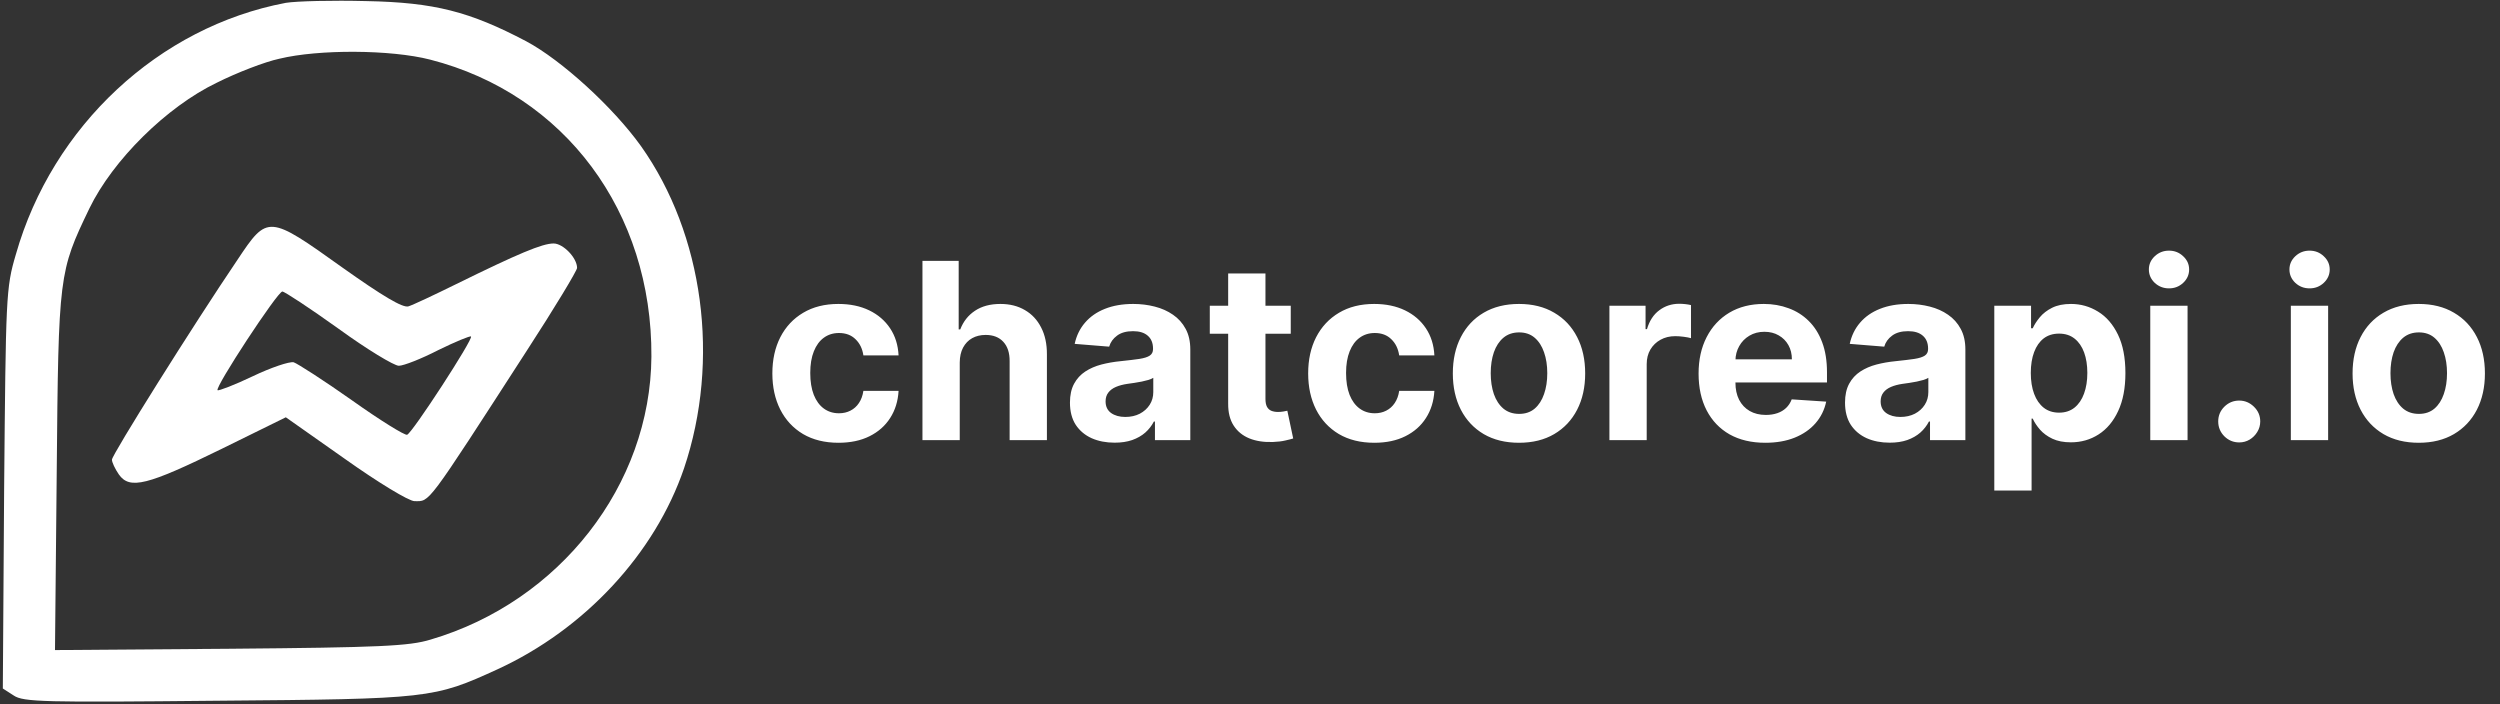
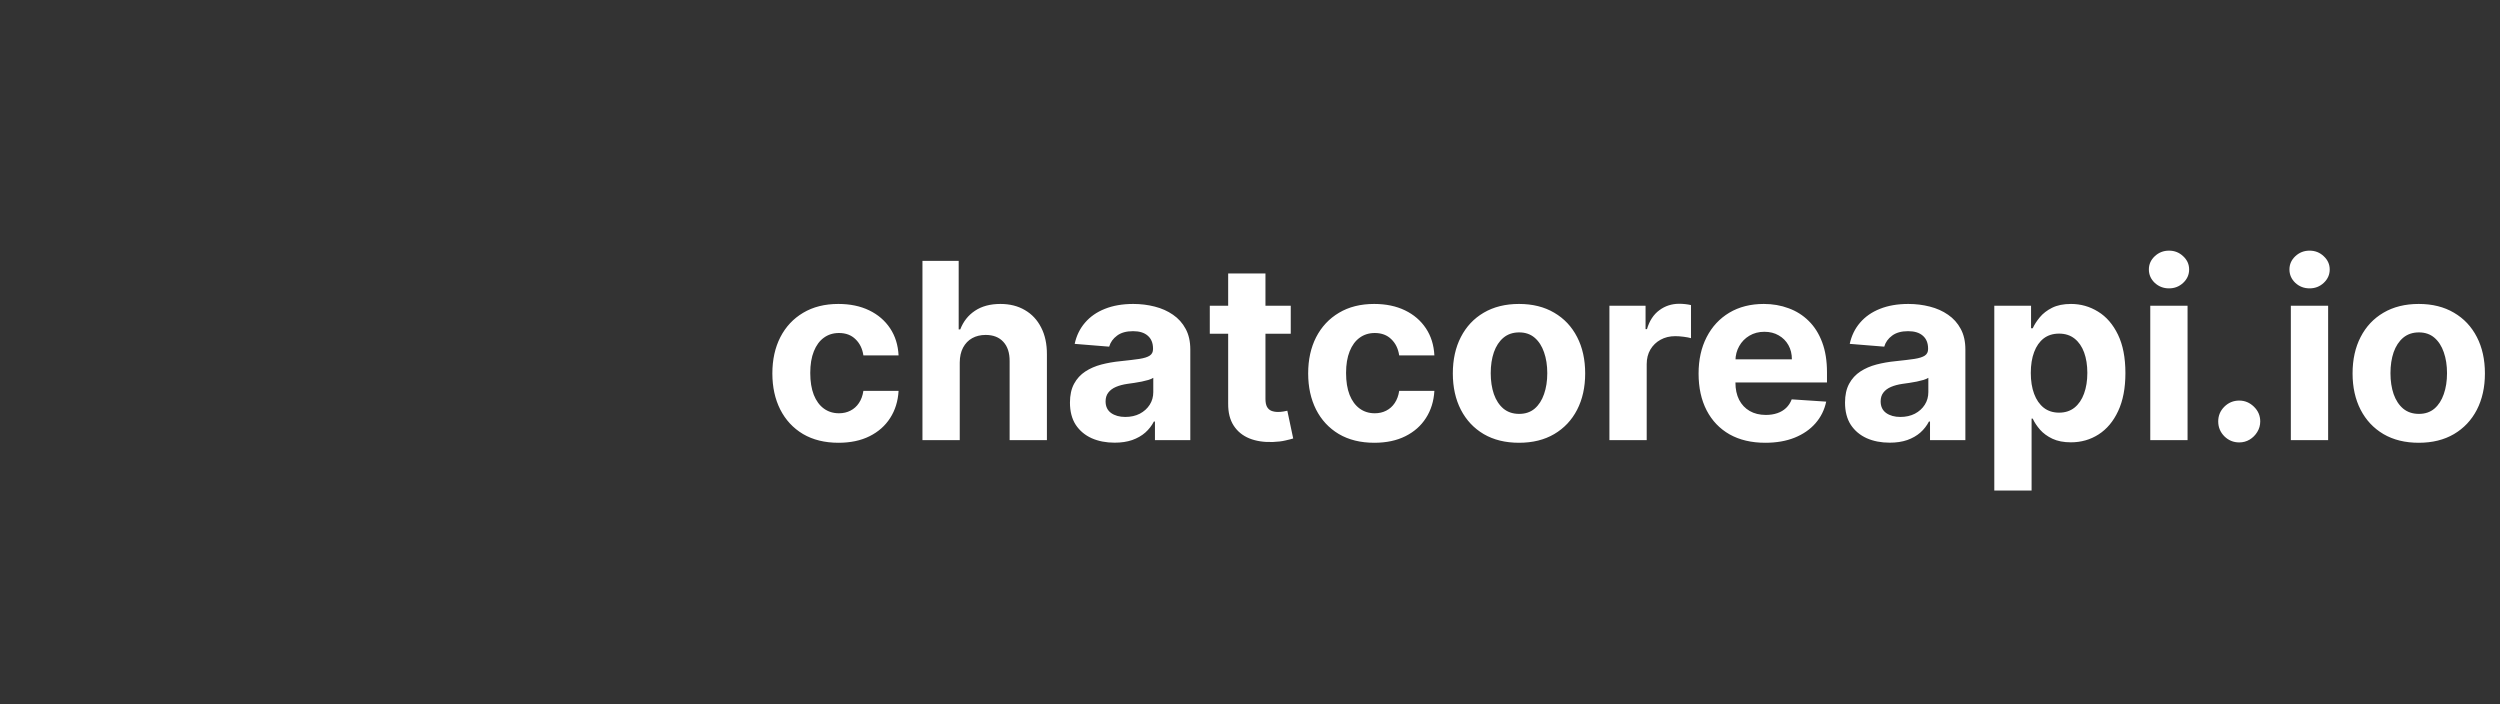
<svg xmlns="http://www.w3.org/2000/svg" width="213" height="60" viewBox="0 0 213 60" fill="none">
  <rect x="0" y="0" width="213" height="60" fill="#333333" stroke="none" />
  <g clip-path="url(#clip0_1_12)">
-     <path d="M24.352 0.242C13.537 2.288 4.463 10.735 1.352 21.674C0.5 24.54 0.5 25.247 0.352 41.656L0.241 58.66L1.167 59.256C1.981 59.814 3.759 59.851 18.5 59.702C36.611 59.553 36.944 59.516 42.389 57.023C49.833 53.6 55.796 47.163 58.278 39.907C61.389 30.679 59.944 19.963 54.611 12.447C52.241 9.135 47.833 5.116 44.833 3.516C40.019 0.986 37.019 0.205 31.204 0.093C28.352 0.019 25.278 0.093 24.352 0.242ZM36.648 5.079C48.13 8.019 55.574 18.065 55.5 30.381C55.426 41.321 47.685 51.256 36.685 54.493C34.87 55.051 32.352 55.163 19.611 55.274L4.685 55.386L4.833 40.205C4.981 23.349 5.019 23.163 7.611 17.767C9.611 13.637 14.204 9.098 18.463 7.051C20.167 6.195 22.574 5.265 23.796 5.005C27.167 4.186 33.315 4.223 36.648 5.079Z" fill="white" />
-     <path d="M20.241 22.121C16.389 27.814 9.537 38.754 9.537 39.163C9.537 39.386 9.796 39.944 10.13 40.428C11.056 41.73 12.537 41.358 18.907 38.233L24.352 35.553L29.426 39.126C32.204 41.098 34.833 42.698 35.315 42.698C36.648 42.698 36.241 43.256 44.87 29.898C47.241 26.251 49.167 23.051 49.167 22.828C49.167 21.972 47.981 20.744 47.167 20.744C46.204 20.744 44.167 21.6 38.87 24.205C36.981 25.135 35.167 25.991 34.796 26.102C34.315 26.251 32.574 25.209 29.167 22.791C22.87 18.288 22.796 18.288 20.241 22.121ZM28.833 28C31.241 29.749 33.574 31.163 33.981 31.163C34.389 31.163 35.907 30.567 37.352 29.823C38.796 29.116 40.056 28.595 40.13 28.67C40.352 28.856 35.13 36.893 34.685 37.042C34.5 37.116 32.389 35.814 29.982 34.102C27.611 32.428 25.352 30.977 25.018 30.865C24.648 30.791 23.093 31.312 21.537 32.056C19.982 32.8 18.611 33.321 18.537 33.246C18.278 33.023 23.648 24.837 24.056 24.837C24.241 24.837 26.389 26.251 28.833 28Z" fill="white" />
-   </g>
+     </g>
  <path d="M71.443 37.724C70.27 37.724 69.261 37.475 68.415 36.978C67.575 36.476 66.929 35.78 66.477 34.89C66.029 34 65.805 32.976 65.805 31.817C65.805 30.644 66.032 29.615 66.484 28.73C66.941 27.84 67.59 27.147 68.43 26.649C69.271 26.147 70.27 25.896 71.428 25.896C72.428 25.896 73.303 26.078 74.053 26.441C74.804 26.804 75.398 27.313 75.836 27.97C76.273 28.626 76.514 29.396 76.559 30.281H73.561C73.477 29.709 73.253 29.25 72.89 28.902C72.532 28.549 72.062 28.372 71.481 28.372C70.988 28.372 70.558 28.506 70.19 28.775C69.827 29.038 69.544 29.424 69.34 29.931C69.136 30.438 69.034 31.052 69.034 31.773C69.034 32.504 69.134 33.125 69.333 33.637C69.537 34.149 69.822 34.539 70.19 34.808C70.558 35.076 70.988 35.211 71.481 35.211C71.843 35.211 72.169 35.136 72.457 34.987C72.751 34.838 72.992 34.621 73.181 34.338C73.375 34.05 73.501 33.704 73.561 33.301H76.559C76.509 34.176 76.271 34.947 75.843 35.613C75.421 36.275 74.836 36.791 74.091 37.164C73.345 37.537 72.462 37.724 71.443 37.724ZM81.77 30.878V37.5H78.593V22.227H81.68V28.066H81.814C82.073 27.39 82.491 26.861 83.067 26.478C83.644 26.09 84.368 25.896 85.237 25.896C86.033 25.896 86.727 26.07 87.318 26.418C87.915 26.761 88.377 27.256 88.705 27.902C89.038 28.544 89.202 29.312 89.197 30.207V37.5H86.02V30.773C86.025 30.067 85.847 29.518 85.484 29.125C85.126 28.733 84.624 28.536 83.977 28.536C83.545 28.536 83.162 28.628 82.829 28.812C82.501 28.996 82.242 29.265 82.053 29.617C81.869 29.966 81.775 30.386 81.77 30.878ZM94.964 37.716C94.233 37.716 93.582 37.59 93.01 37.336C92.438 37.077 91.986 36.697 91.653 36.195C91.325 35.688 91.16 35.056 91.16 34.301C91.16 33.664 91.277 33.13 91.511 32.697C91.745 32.265 92.063 31.917 92.466 31.653C92.868 31.39 93.326 31.191 93.838 31.057C94.355 30.923 94.897 30.828 95.463 30.773C96.13 30.704 96.666 30.639 97.074 30.579C97.482 30.515 97.778 30.421 97.962 30.296C98.146 30.172 98.238 29.988 98.238 29.744V29.7C98.238 29.227 98.088 28.862 97.79 28.603C97.497 28.345 97.079 28.216 96.537 28.216C95.966 28.216 95.511 28.342 95.173 28.596C94.835 28.845 94.611 29.158 94.501 29.535L91.563 29.297C91.712 28.601 92.006 27.999 92.443 27.492C92.881 26.98 93.445 26.587 94.136 26.314C94.832 26.035 95.637 25.896 96.552 25.896C97.189 25.896 97.798 25.971 98.379 26.12C98.966 26.269 99.485 26.5 99.938 26.814C100.395 27.127 100.756 27.529 101.019 28.022C101.283 28.509 101.414 29.093 101.414 29.774V37.5H98.402V35.912H98.312C98.128 36.27 97.882 36.585 97.574 36.859C97.266 37.127 96.895 37.338 96.463 37.492C96.03 37.642 95.531 37.716 94.964 37.716ZM95.874 35.524C96.341 35.524 96.754 35.432 97.112 35.248C97.469 35.059 97.75 34.805 97.954 34.487C98.158 34.169 98.26 33.809 98.26 33.406V32.19C98.16 32.255 98.024 32.315 97.85 32.369C97.681 32.419 97.489 32.466 97.276 32.511C97.062 32.551 96.848 32.588 96.634 32.623C96.421 32.653 96.227 32.68 96.053 32.705C95.68 32.76 95.354 32.847 95.076 32.966C94.797 33.085 94.581 33.247 94.427 33.451C94.273 33.65 94.196 33.898 94.196 34.196C94.196 34.629 94.352 34.959 94.665 35.188C94.984 35.412 95.386 35.524 95.874 35.524ZM109.972 26.046V28.432H103.074V26.046H109.972ZM104.64 23.301H107.817V33.98C107.817 34.273 107.861 34.502 107.951 34.666C108.04 34.825 108.165 34.937 108.324 35.002C108.488 35.066 108.677 35.099 108.89 35.099C109.04 35.099 109.189 35.086 109.338 35.061C109.487 35.032 109.601 35.009 109.681 34.994L110.181 37.358C110.021 37.408 109.798 37.465 109.509 37.53C109.221 37.599 108.871 37.642 108.458 37.657C107.692 37.686 107.021 37.584 106.444 37.351C105.873 37.117 105.428 36.754 105.11 36.262C104.791 35.77 104.635 35.148 104.64 34.398V23.301ZM117.094 37.724C115.92 37.724 114.911 37.475 114.066 36.978C113.226 36.476 112.579 35.78 112.127 34.89C111.68 34 111.456 32.976 111.456 31.817C111.456 30.644 111.682 29.615 112.134 28.73C112.592 27.84 113.241 27.147 114.081 26.649C114.921 26.147 115.92 25.896 117.079 25.896C118.078 25.896 118.953 26.078 119.704 26.441C120.454 26.804 121.048 27.313 121.486 27.97C121.923 28.626 122.165 29.396 122.209 30.281H119.211C119.127 29.709 118.903 29.25 118.54 28.902C118.182 28.549 117.713 28.372 117.131 28.372C116.639 28.372 116.209 28.506 115.841 28.775C115.478 29.038 115.194 29.424 114.991 29.931C114.787 30.438 114.685 31.052 114.685 31.773C114.685 32.504 114.784 33.125 114.983 33.637C115.187 34.149 115.473 34.539 115.841 34.808C116.209 35.076 116.639 35.211 117.131 35.211C117.494 35.211 117.819 35.136 118.108 34.987C118.401 34.838 118.642 34.621 118.831 34.338C119.025 34.05 119.152 33.704 119.211 33.301H122.209C122.16 34.176 121.921 34.947 121.493 35.613C121.071 36.275 120.487 36.791 119.741 37.164C118.995 37.537 118.113 37.724 117.094 37.724ZM129.419 37.724C128.26 37.724 127.259 37.478 126.413 36.985C125.573 36.488 124.924 35.797 124.467 34.912C124.01 34.022 123.781 32.991 123.781 31.817C123.781 30.634 124.01 29.6 124.467 28.715C124.924 27.825 125.573 27.134 126.413 26.642C127.259 26.145 128.26 25.896 129.419 25.896C130.577 25.896 131.576 26.145 132.417 26.642C133.262 27.134 133.913 27.825 134.37 28.715C134.828 29.6 135.057 30.634 135.057 31.817C135.057 32.991 134.828 34.022 134.37 34.912C133.913 35.797 133.262 36.488 132.417 36.985C131.576 37.478 130.577 37.724 129.419 37.724ZM129.434 35.263C129.961 35.263 130.401 35.114 130.754 34.815C131.107 34.512 131.373 34.099 131.552 33.577C131.736 33.055 131.828 32.461 131.828 31.795C131.828 31.129 131.736 30.535 131.552 30.013C131.373 29.491 131.107 29.078 130.754 28.775C130.401 28.472 129.961 28.32 129.434 28.32C128.902 28.32 128.454 28.472 128.091 28.775C127.733 29.078 127.462 29.491 127.278 30.013C127.1 30.535 127.01 31.129 127.01 31.795C127.01 32.461 127.1 33.055 127.278 33.577C127.462 34.099 127.733 34.512 128.091 34.815C128.454 35.114 128.902 35.263 129.434 35.263ZM137.122 37.5V26.046H140.202V28.044H140.321C140.53 27.333 140.881 26.796 141.373 26.433C141.865 26.065 142.432 25.881 143.073 25.881C143.232 25.881 143.404 25.891 143.588 25.911C143.772 25.931 143.933 25.959 144.073 25.993V28.812C143.923 28.767 143.717 28.728 143.454 28.693C143.19 28.658 142.949 28.641 142.73 28.641C142.263 28.641 141.845 28.742 141.477 28.946C141.114 29.145 140.826 29.424 140.612 29.782C140.403 30.14 140.299 30.552 140.299 31.02V37.5H137.122ZM150.402 37.724C149.224 37.724 148.21 37.485 147.359 37.008C146.514 36.526 145.863 35.844 145.406 34.965C144.948 34.08 144.719 33.033 144.719 31.825C144.719 30.647 144.948 29.613 145.406 28.723C145.863 27.833 146.507 27.139 147.337 26.642C148.172 26.145 149.152 25.896 150.275 25.896C151.031 25.896 151.734 26.018 152.386 26.262C153.042 26.5 153.614 26.861 154.101 27.343C154.593 27.825 154.976 28.432 155.249 29.163C155.523 29.889 155.659 30.739 155.659 31.713V32.586H145.987V30.617H152.669C152.669 30.159 152.57 29.754 152.371 29.401C152.172 29.048 151.896 28.772 151.543 28.573C151.195 28.37 150.79 28.268 150.327 28.268C149.845 28.268 149.418 28.38 149.045 28.603C148.677 28.822 148.388 29.118 148.18 29.491C147.971 29.859 147.864 30.269 147.859 30.721V32.593C147.859 33.16 147.963 33.65 148.172 34.062C148.386 34.475 148.687 34.793 149.075 35.017C149.462 35.24 149.922 35.352 150.454 35.352C150.807 35.352 151.13 35.303 151.424 35.203C151.717 35.104 151.968 34.955 152.177 34.756C152.386 34.557 152.545 34.313 152.654 34.025L155.592 34.219C155.443 34.925 155.137 35.541 154.675 36.068C154.218 36.59 153.626 36.998 152.9 37.291C152.179 37.58 151.347 37.724 150.402 37.724ZM160.999 37.716C160.268 37.716 159.617 37.59 159.045 37.336C158.473 37.077 158.021 36.697 157.688 36.195C157.36 35.688 157.196 35.056 157.196 34.301C157.196 33.664 157.313 33.13 157.546 32.697C157.78 32.265 158.098 31.917 158.501 31.653C158.903 31.39 159.361 31.191 159.873 31.057C160.39 30.923 160.932 30.828 161.499 30.773C162.165 30.704 162.702 30.639 163.109 30.579C163.517 30.515 163.813 30.421 163.997 30.296C164.181 30.172 164.273 29.988 164.273 29.744V29.7C164.273 29.227 164.124 28.862 163.825 28.603C163.532 28.345 163.114 28.216 162.572 28.216C162.001 28.216 161.546 28.342 161.208 28.596C160.87 28.845 160.646 29.158 160.537 29.535L157.598 29.297C157.748 28.601 158.041 27.999 158.478 27.492C158.916 26.98 159.48 26.587 160.171 26.314C160.867 26.035 161.673 25.896 162.587 25.896C163.224 25.896 163.833 25.971 164.414 26.12C165.001 26.269 165.521 26.5 165.973 26.814C166.43 27.127 166.791 27.529 167.054 28.022C167.318 28.509 167.45 29.093 167.45 29.774V37.5H164.437V35.912H164.347C164.163 36.27 163.917 36.585 163.609 36.859C163.301 37.127 162.93 37.338 162.498 37.492C162.065 37.642 161.566 37.716 160.999 37.716ZM161.909 35.524C162.376 35.524 162.789 35.432 163.147 35.248C163.505 35.059 163.786 34.805 163.989 34.487C164.193 34.169 164.295 33.809 164.295 33.406V32.19C164.196 32.255 164.059 32.315 163.885 32.369C163.716 32.419 163.525 32.466 163.311 32.511C163.097 32.551 162.883 32.588 162.669 32.623C162.456 32.653 162.262 32.68 162.088 32.705C161.715 32.76 161.389 32.847 161.111 32.966C160.832 33.085 160.616 33.247 160.462 33.451C160.308 33.65 160.231 33.898 160.231 34.196C160.231 34.629 160.387 34.959 160.701 35.188C161.019 35.412 161.422 35.524 161.909 35.524ZM169.914 41.795V26.046H173.046V27.97H173.188C173.327 27.661 173.529 27.348 173.792 27.03C174.061 26.707 174.409 26.438 174.836 26.224C175.269 26.006 175.806 25.896 176.447 25.896C177.282 25.896 178.053 26.115 178.759 26.553C179.465 26.985 180.029 27.639 180.452 28.514C180.874 29.384 181.085 30.475 181.085 31.788C181.085 33.065 180.879 34.144 180.466 35.024C180.059 35.899 179.502 36.563 178.796 37.015C178.095 37.463 177.309 37.686 176.439 37.686C175.823 37.686 175.298 37.584 174.866 37.381C174.438 37.177 174.088 36.921 173.814 36.613C173.541 36.299 173.332 35.984 173.188 35.666H173.091V41.795H169.914ZM173.024 31.773C173.024 32.454 173.118 33.048 173.307 33.555C173.496 34.062 173.77 34.457 174.128 34.741C174.486 35.019 174.921 35.158 175.433 35.158C175.95 35.158 176.387 35.017 176.745 34.733C177.103 34.445 177.374 34.047 177.558 33.54C177.747 33.028 177.841 32.439 177.841 31.773C177.841 31.111 177.749 30.53 177.566 30.028C177.382 29.526 177.111 29.133 176.753 28.849C176.395 28.566 175.955 28.424 175.433 28.424C174.916 28.424 174.478 28.561 174.12 28.834C173.767 29.108 173.496 29.496 173.307 29.998C173.118 30.5 173.024 31.092 173.024 31.773ZM183.203 37.5V26.046H186.38V37.5H183.203ZM184.799 24.569C184.327 24.569 183.922 24.412 183.584 24.099C183.251 23.781 183.084 23.401 183.084 22.958C183.084 22.521 183.251 22.145 183.584 21.832C183.922 21.514 184.327 21.355 184.799 21.355C185.271 21.355 185.674 21.514 186.007 21.832C186.345 22.145 186.514 22.521 186.514 22.958C186.514 23.401 186.345 23.781 186.007 24.099C185.674 24.412 185.271 24.569 184.799 24.569ZM190.782 37.694C190.29 37.694 189.867 37.52 189.514 37.172C189.166 36.819 188.992 36.396 188.992 35.904C188.992 35.417 189.166 34.999 189.514 34.651C189.867 34.303 190.29 34.129 190.782 34.129C191.259 34.129 191.677 34.303 192.035 34.651C192.393 34.999 192.572 35.417 192.572 35.904C192.572 36.232 192.487 36.533 192.318 36.806C192.154 37.075 191.938 37.291 191.669 37.455C191.401 37.614 191.105 37.694 190.782 37.694ZM195.18 37.5V26.046H198.357V37.5H195.18ZM196.776 24.569C196.303 24.569 195.898 24.412 195.56 24.099C195.227 23.781 195.061 23.401 195.061 22.958C195.061 22.521 195.227 22.145 195.56 21.832C195.898 21.514 196.303 21.355 196.776 21.355C197.248 21.355 197.651 21.514 197.984 21.832C198.322 22.145 198.491 22.521 198.491 22.958C198.491 23.401 198.322 23.781 197.984 24.099C197.651 24.412 197.248 24.569 196.776 24.569ZM206.077 37.724C204.919 37.724 203.917 37.478 203.072 36.985C202.231 36.488 201.583 35.797 201.125 34.912C200.668 34.022 200.439 32.991 200.439 31.817C200.439 30.634 200.668 29.6 201.125 28.715C201.583 27.825 202.231 27.134 203.072 26.642C203.917 26.145 204.919 25.896 206.077 25.896C207.235 25.896 208.235 26.145 209.075 26.642C209.92 27.134 210.571 27.825 211.029 28.715C211.486 29.6 211.715 30.634 211.715 31.817C211.715 32.991 211.486 34.022 211.029 34.912C210.571 35.797 209.92 36.488 209.075 36.985C208.235 37.478 207.235 37.724 206.077 37.724ZM206.092 35.263C206.619 35.263 207.059 35.114 207.412 34.815C207.765 34.512 208.031 34.099 208.21 33.577C208.394 33.055 208.486 32.461 208.486 31.795C208.486 31.129 208.394 30.535 208.21 30.013C208.031 29.491 207.765 29.078 207.412 28.775C207.059 28.472 206.619 28.32 206.092 28.32C205.56 28.32 205.112 28.472 204.75 28.775C204.392 29.078 204.121 29.491 203.937 30.013C203.758 30.535 203.668 31.129 203.668 31.795C203.668 32.461 203.758 33.055 203.937 33.577C204.121 34.099 204.392 34.512 204.75 34.815C205.112 35.114 205.56 35.263 206.092 35.263Z" fill="white" />
  <defs>
    <clipPath id="clip0_1_12">
      <rect width="60" height="60" fill="white" />
    </clipPath>
  </defs>
</svg>